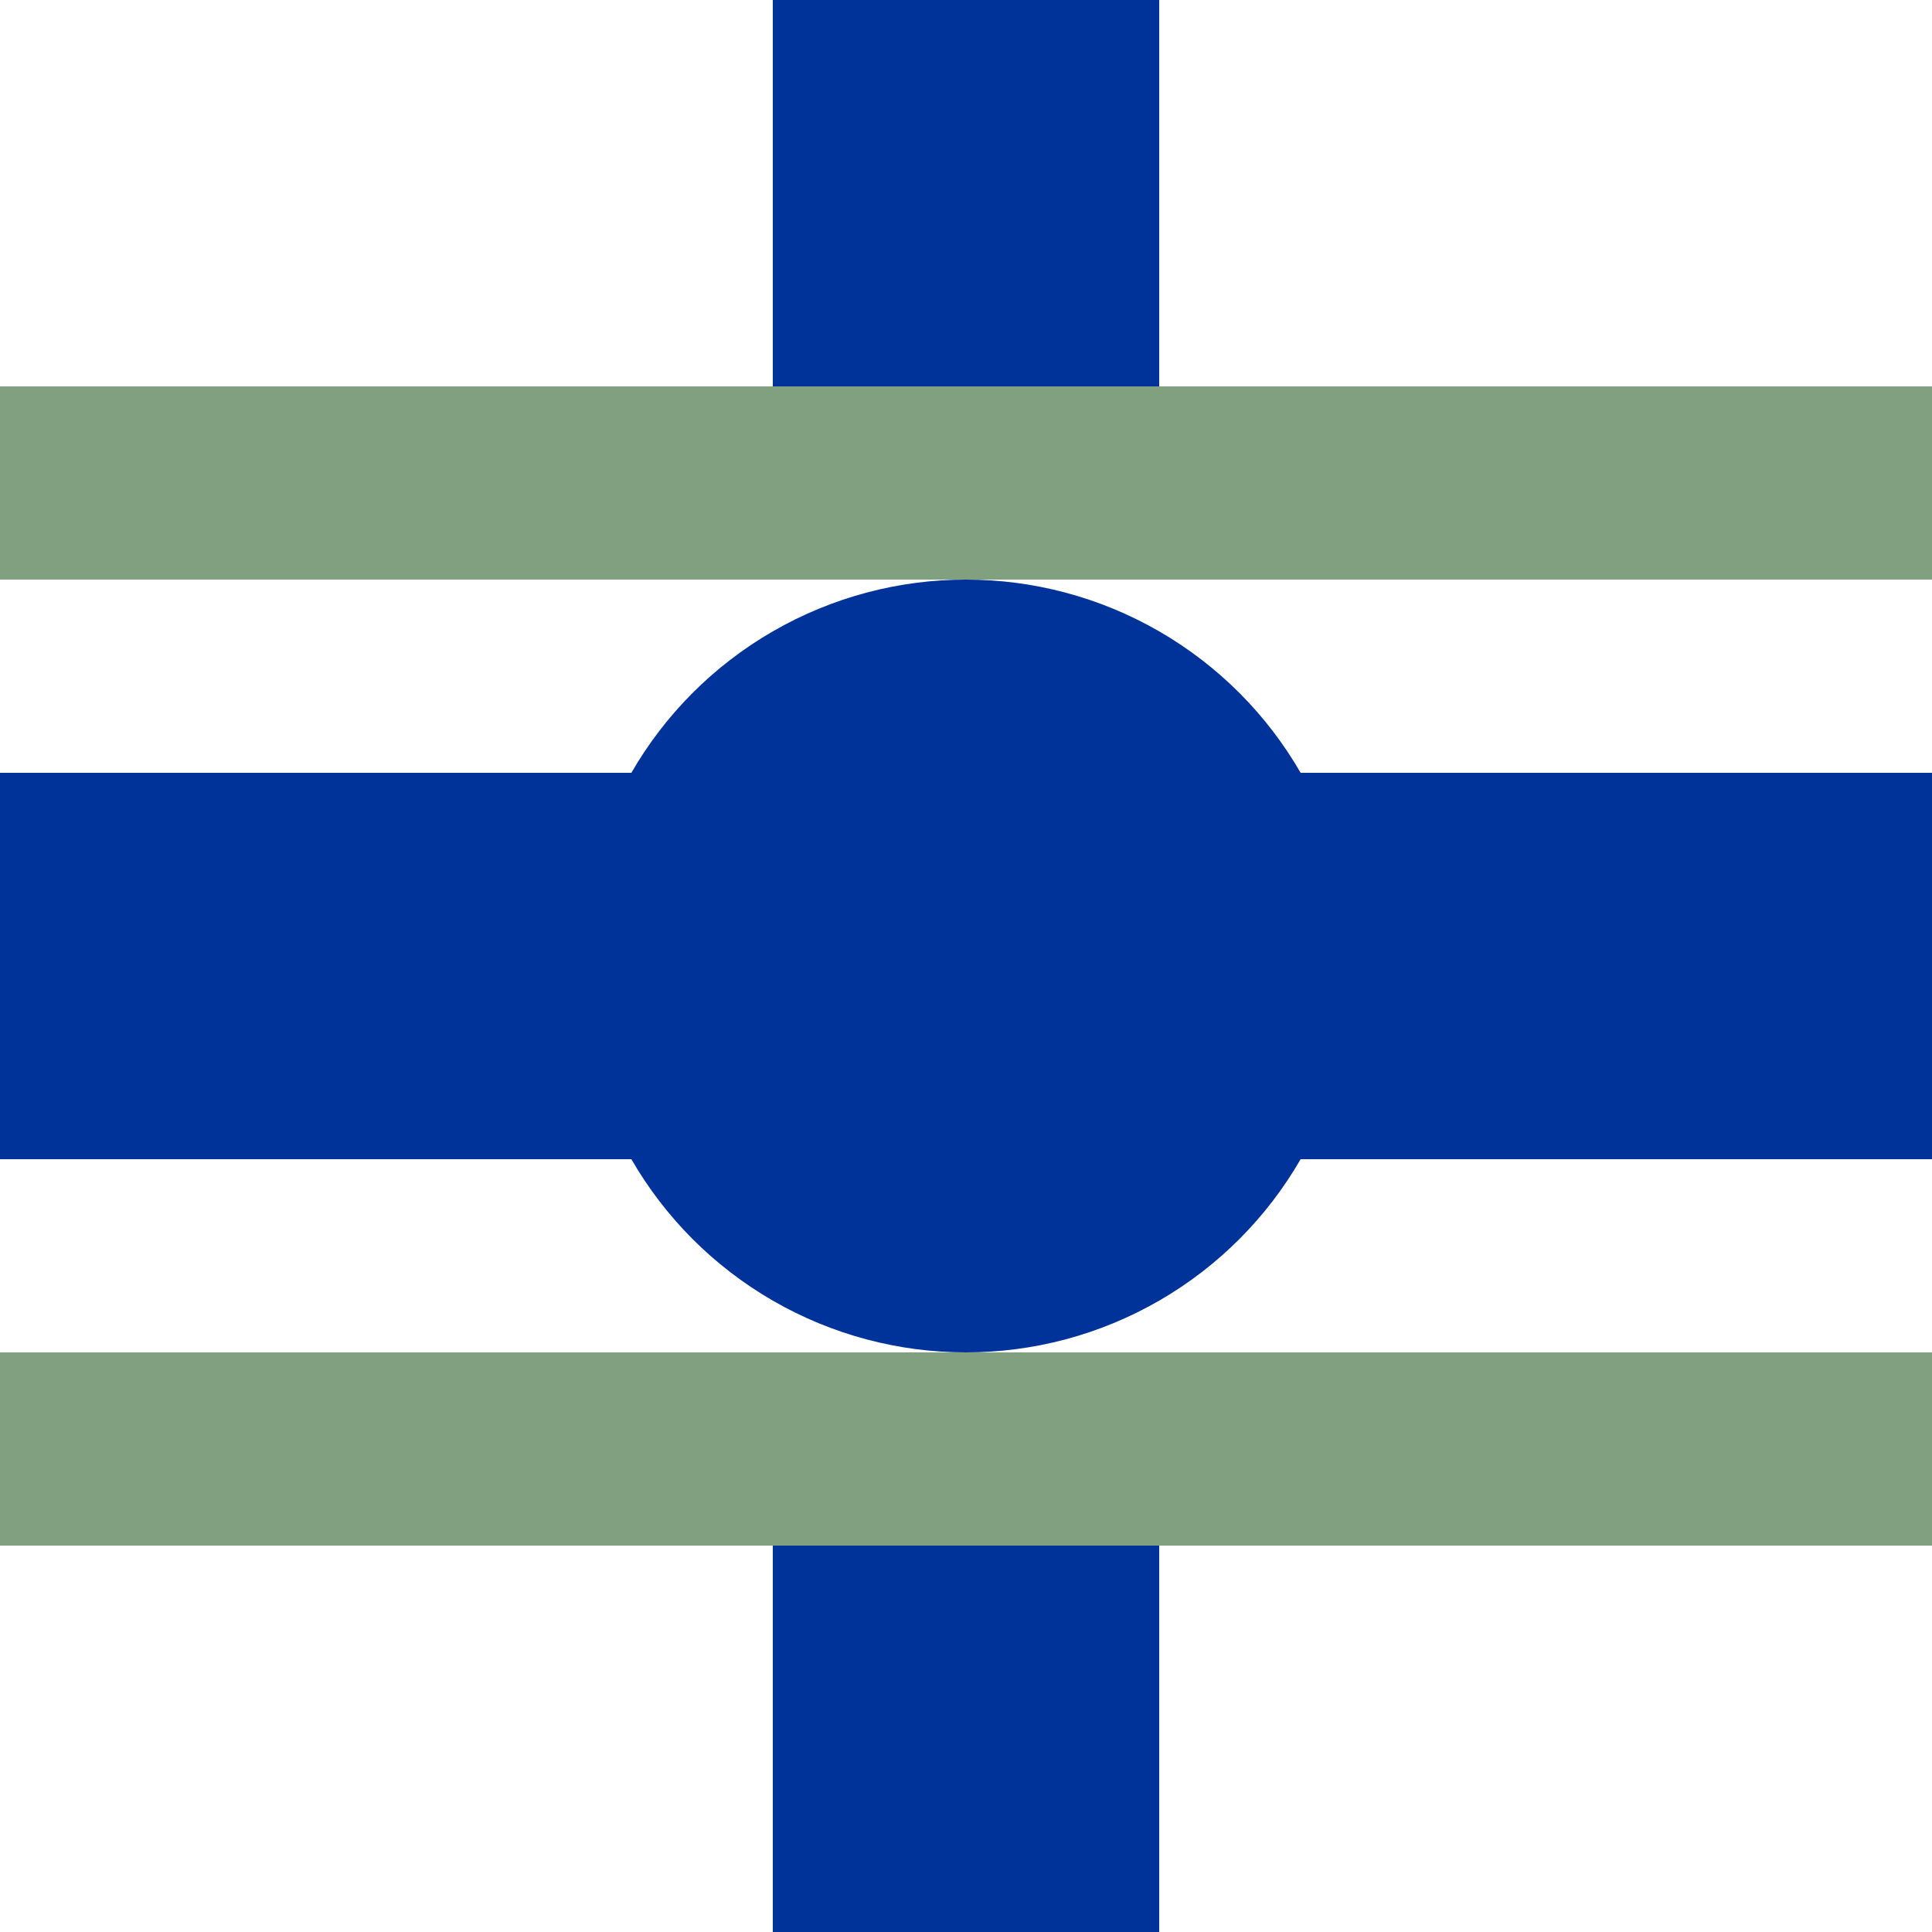
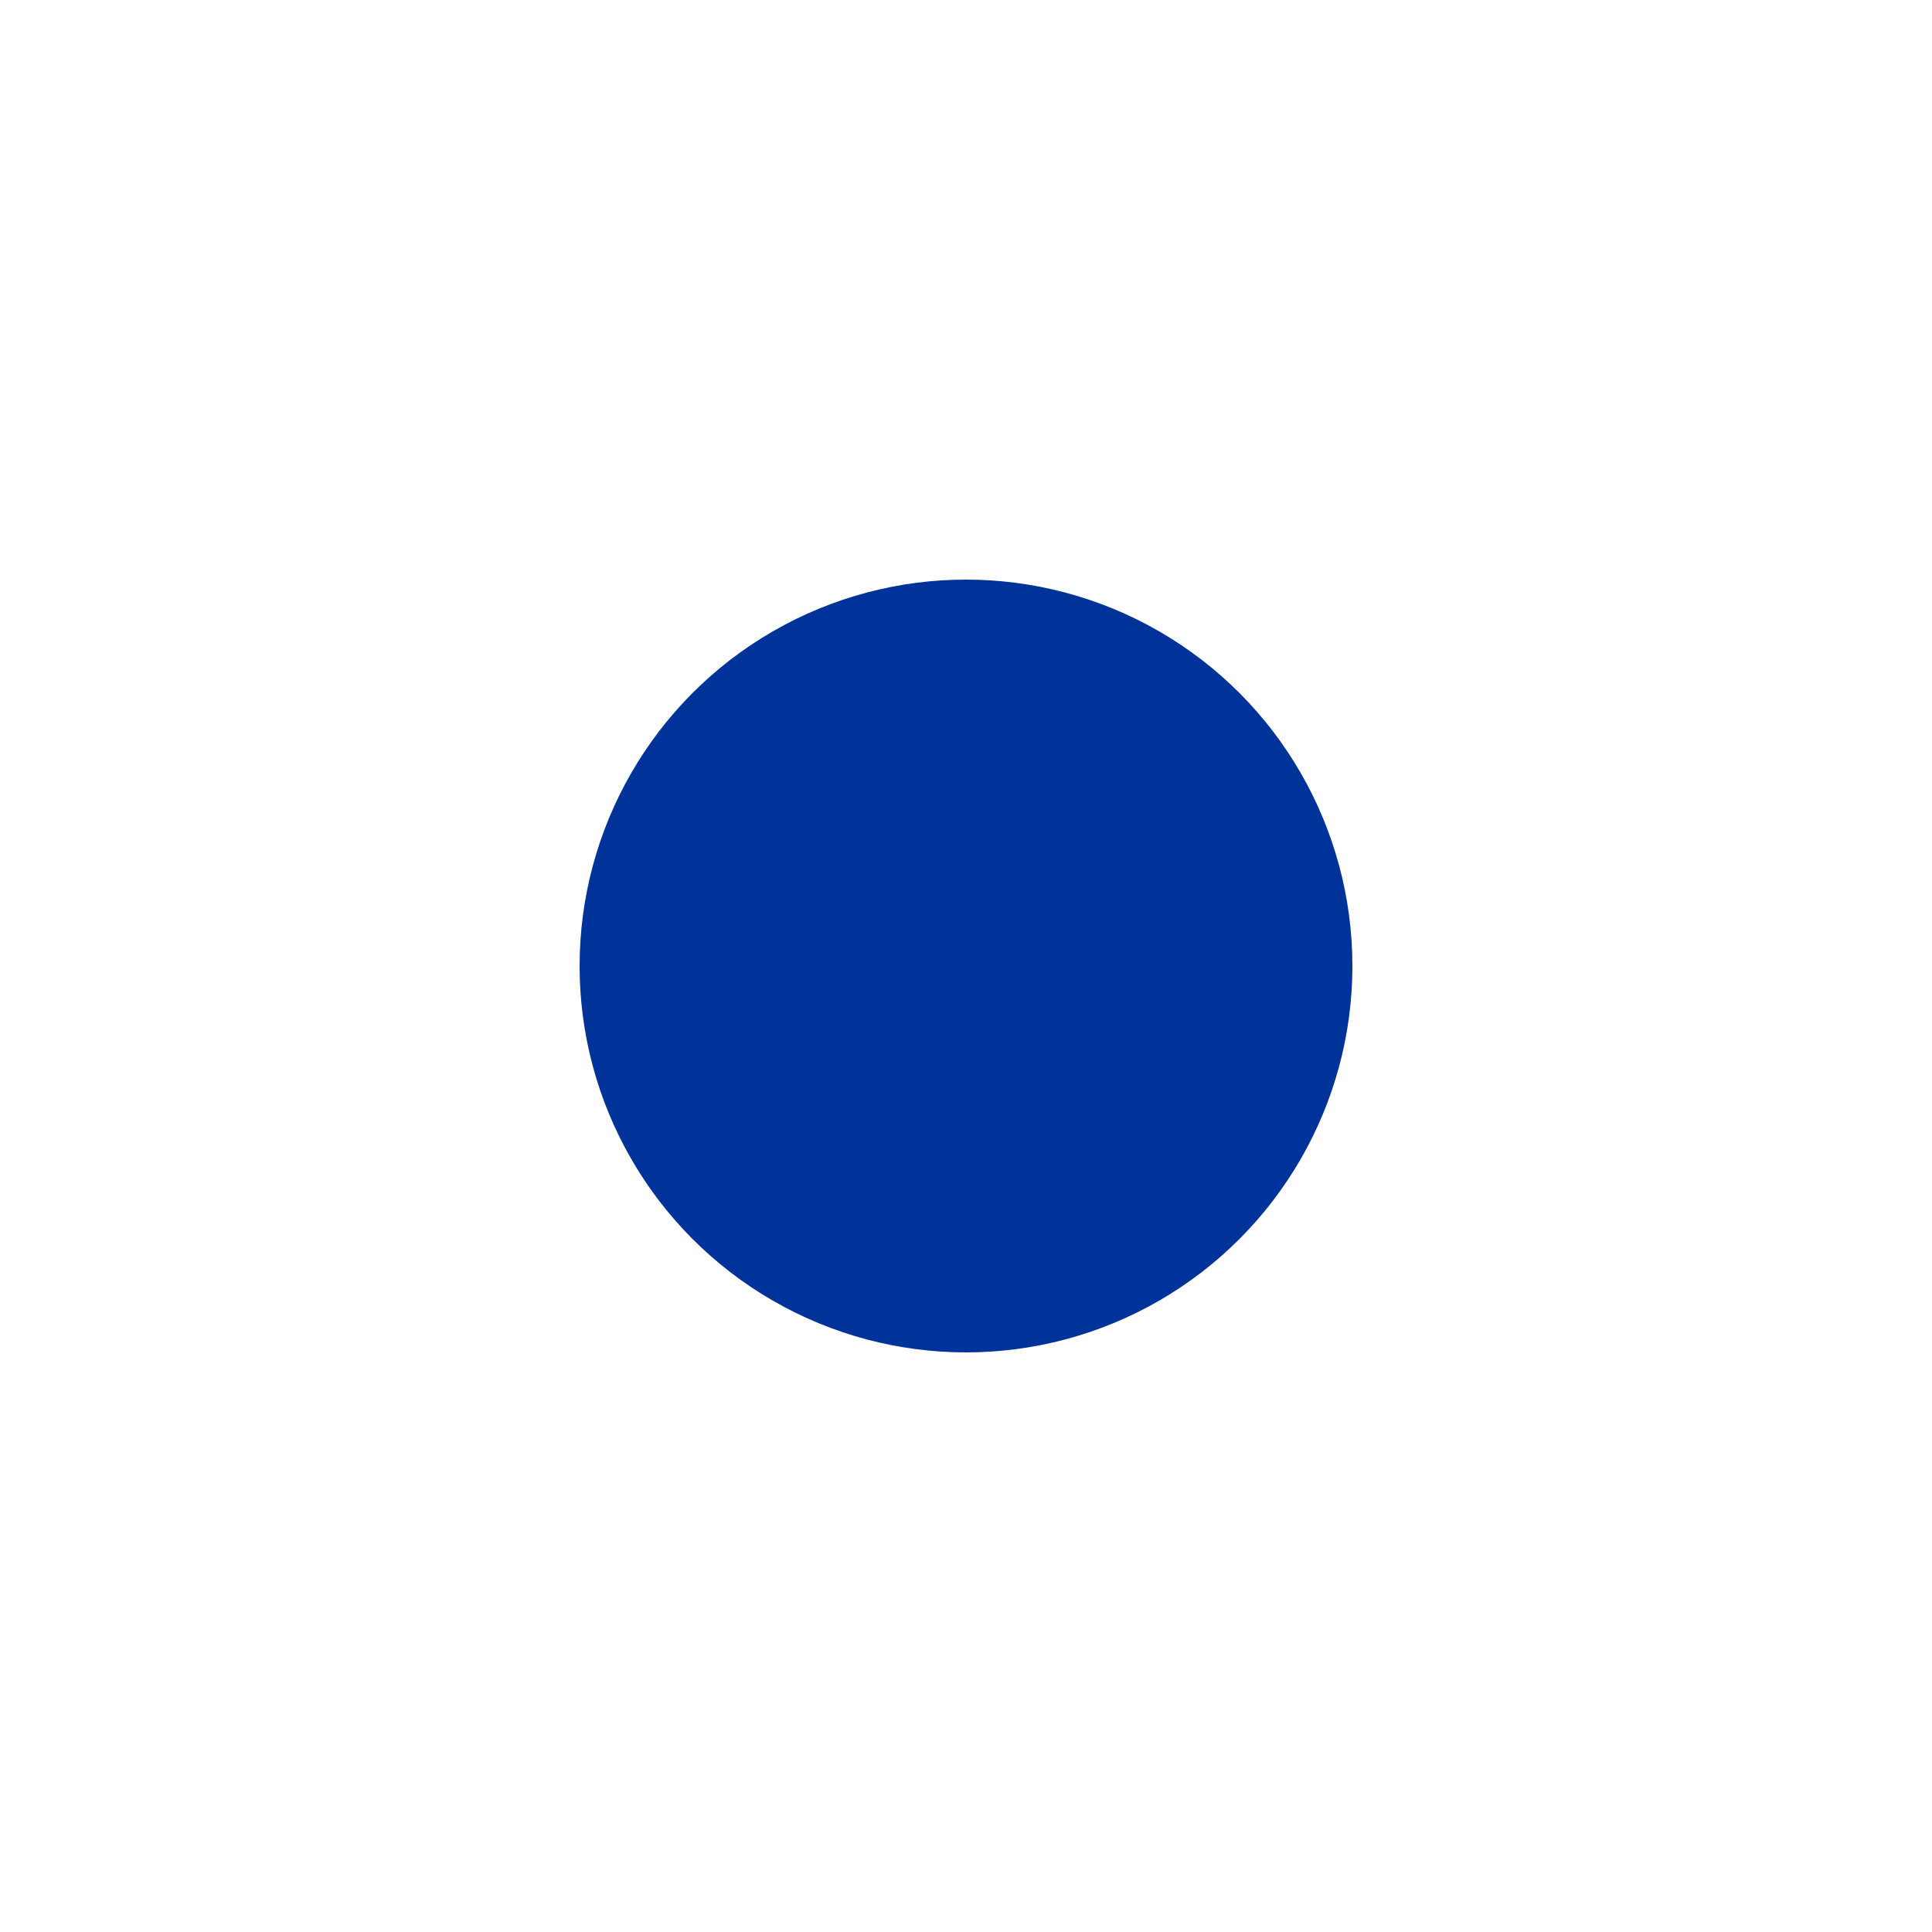
<svg xmlns="http://www.w3.org/2000/svg" width="500" height="500">
  <title>uTHSTh</title>
-   <path stroke="#003399" d="M 0,250 H 500 M 250,0 v 125 m 0,250 v 125" stroke-width="100" />
-   <path stroke="#80A080" d="M 0,125 H 500 m 0,250 H 0" stroke-width="50" fill="none" />
  <circle fill="#003399" cx="250" cy="250" r="100" />
</svg>